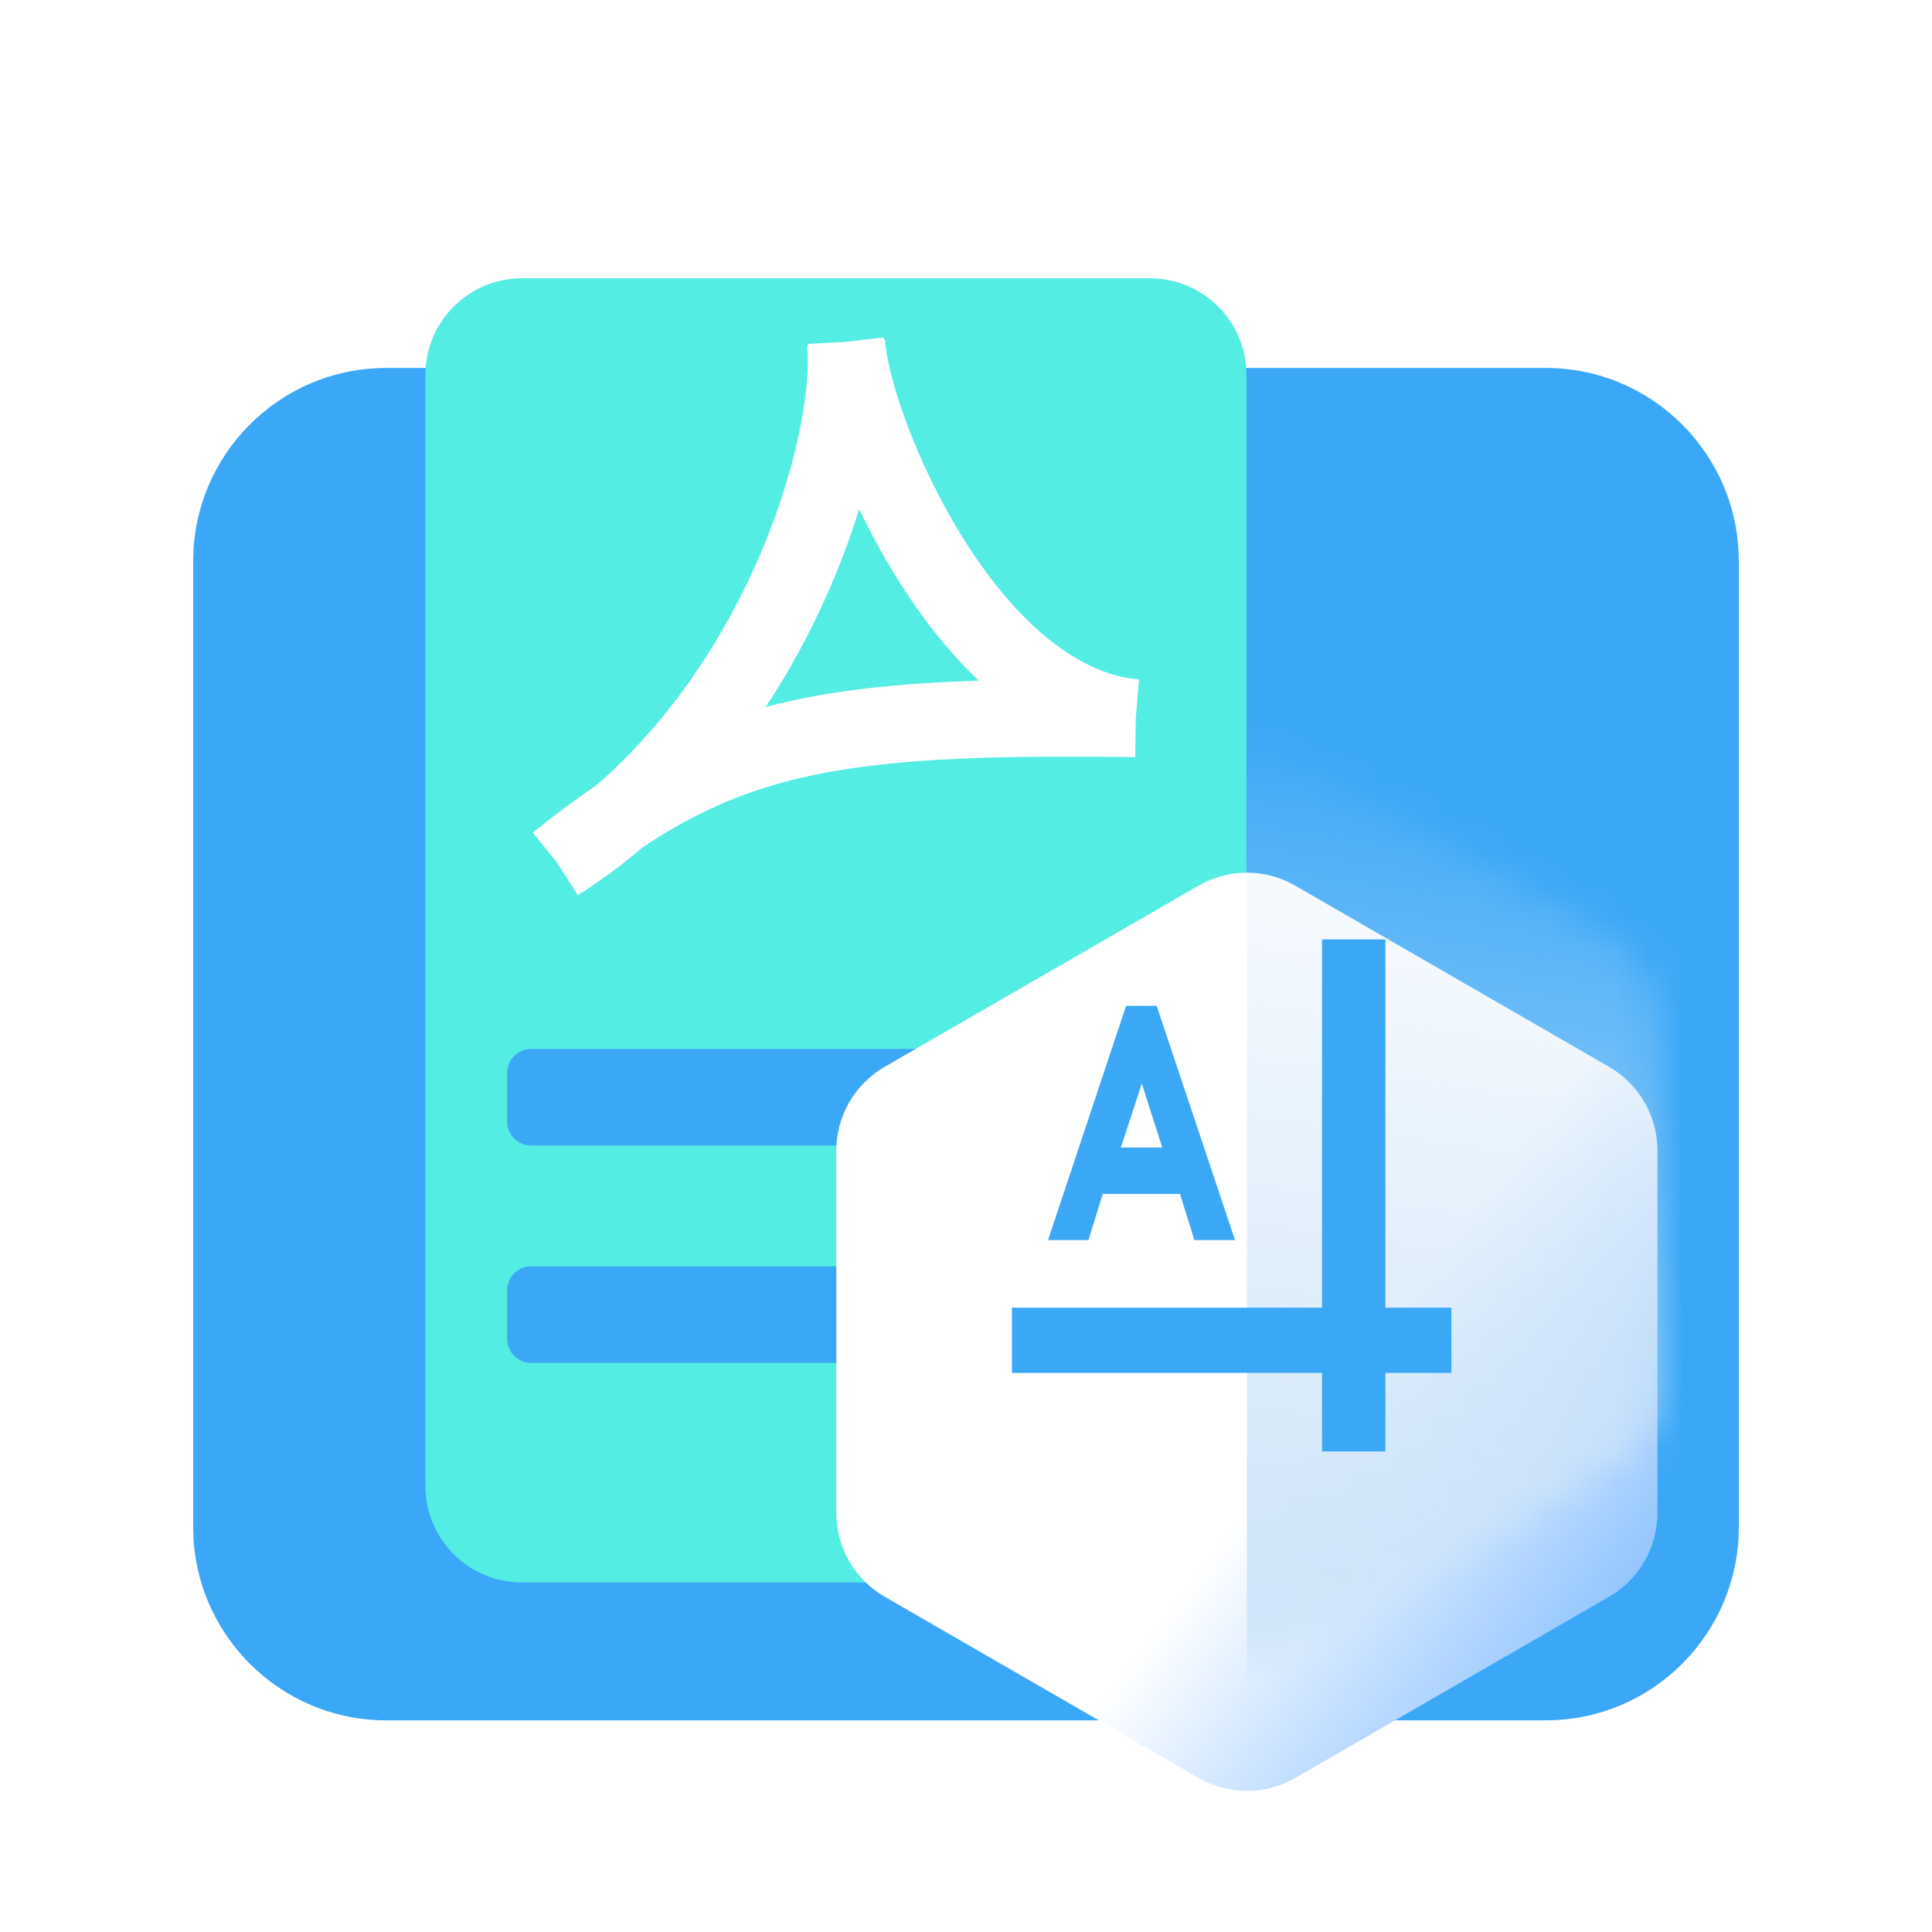
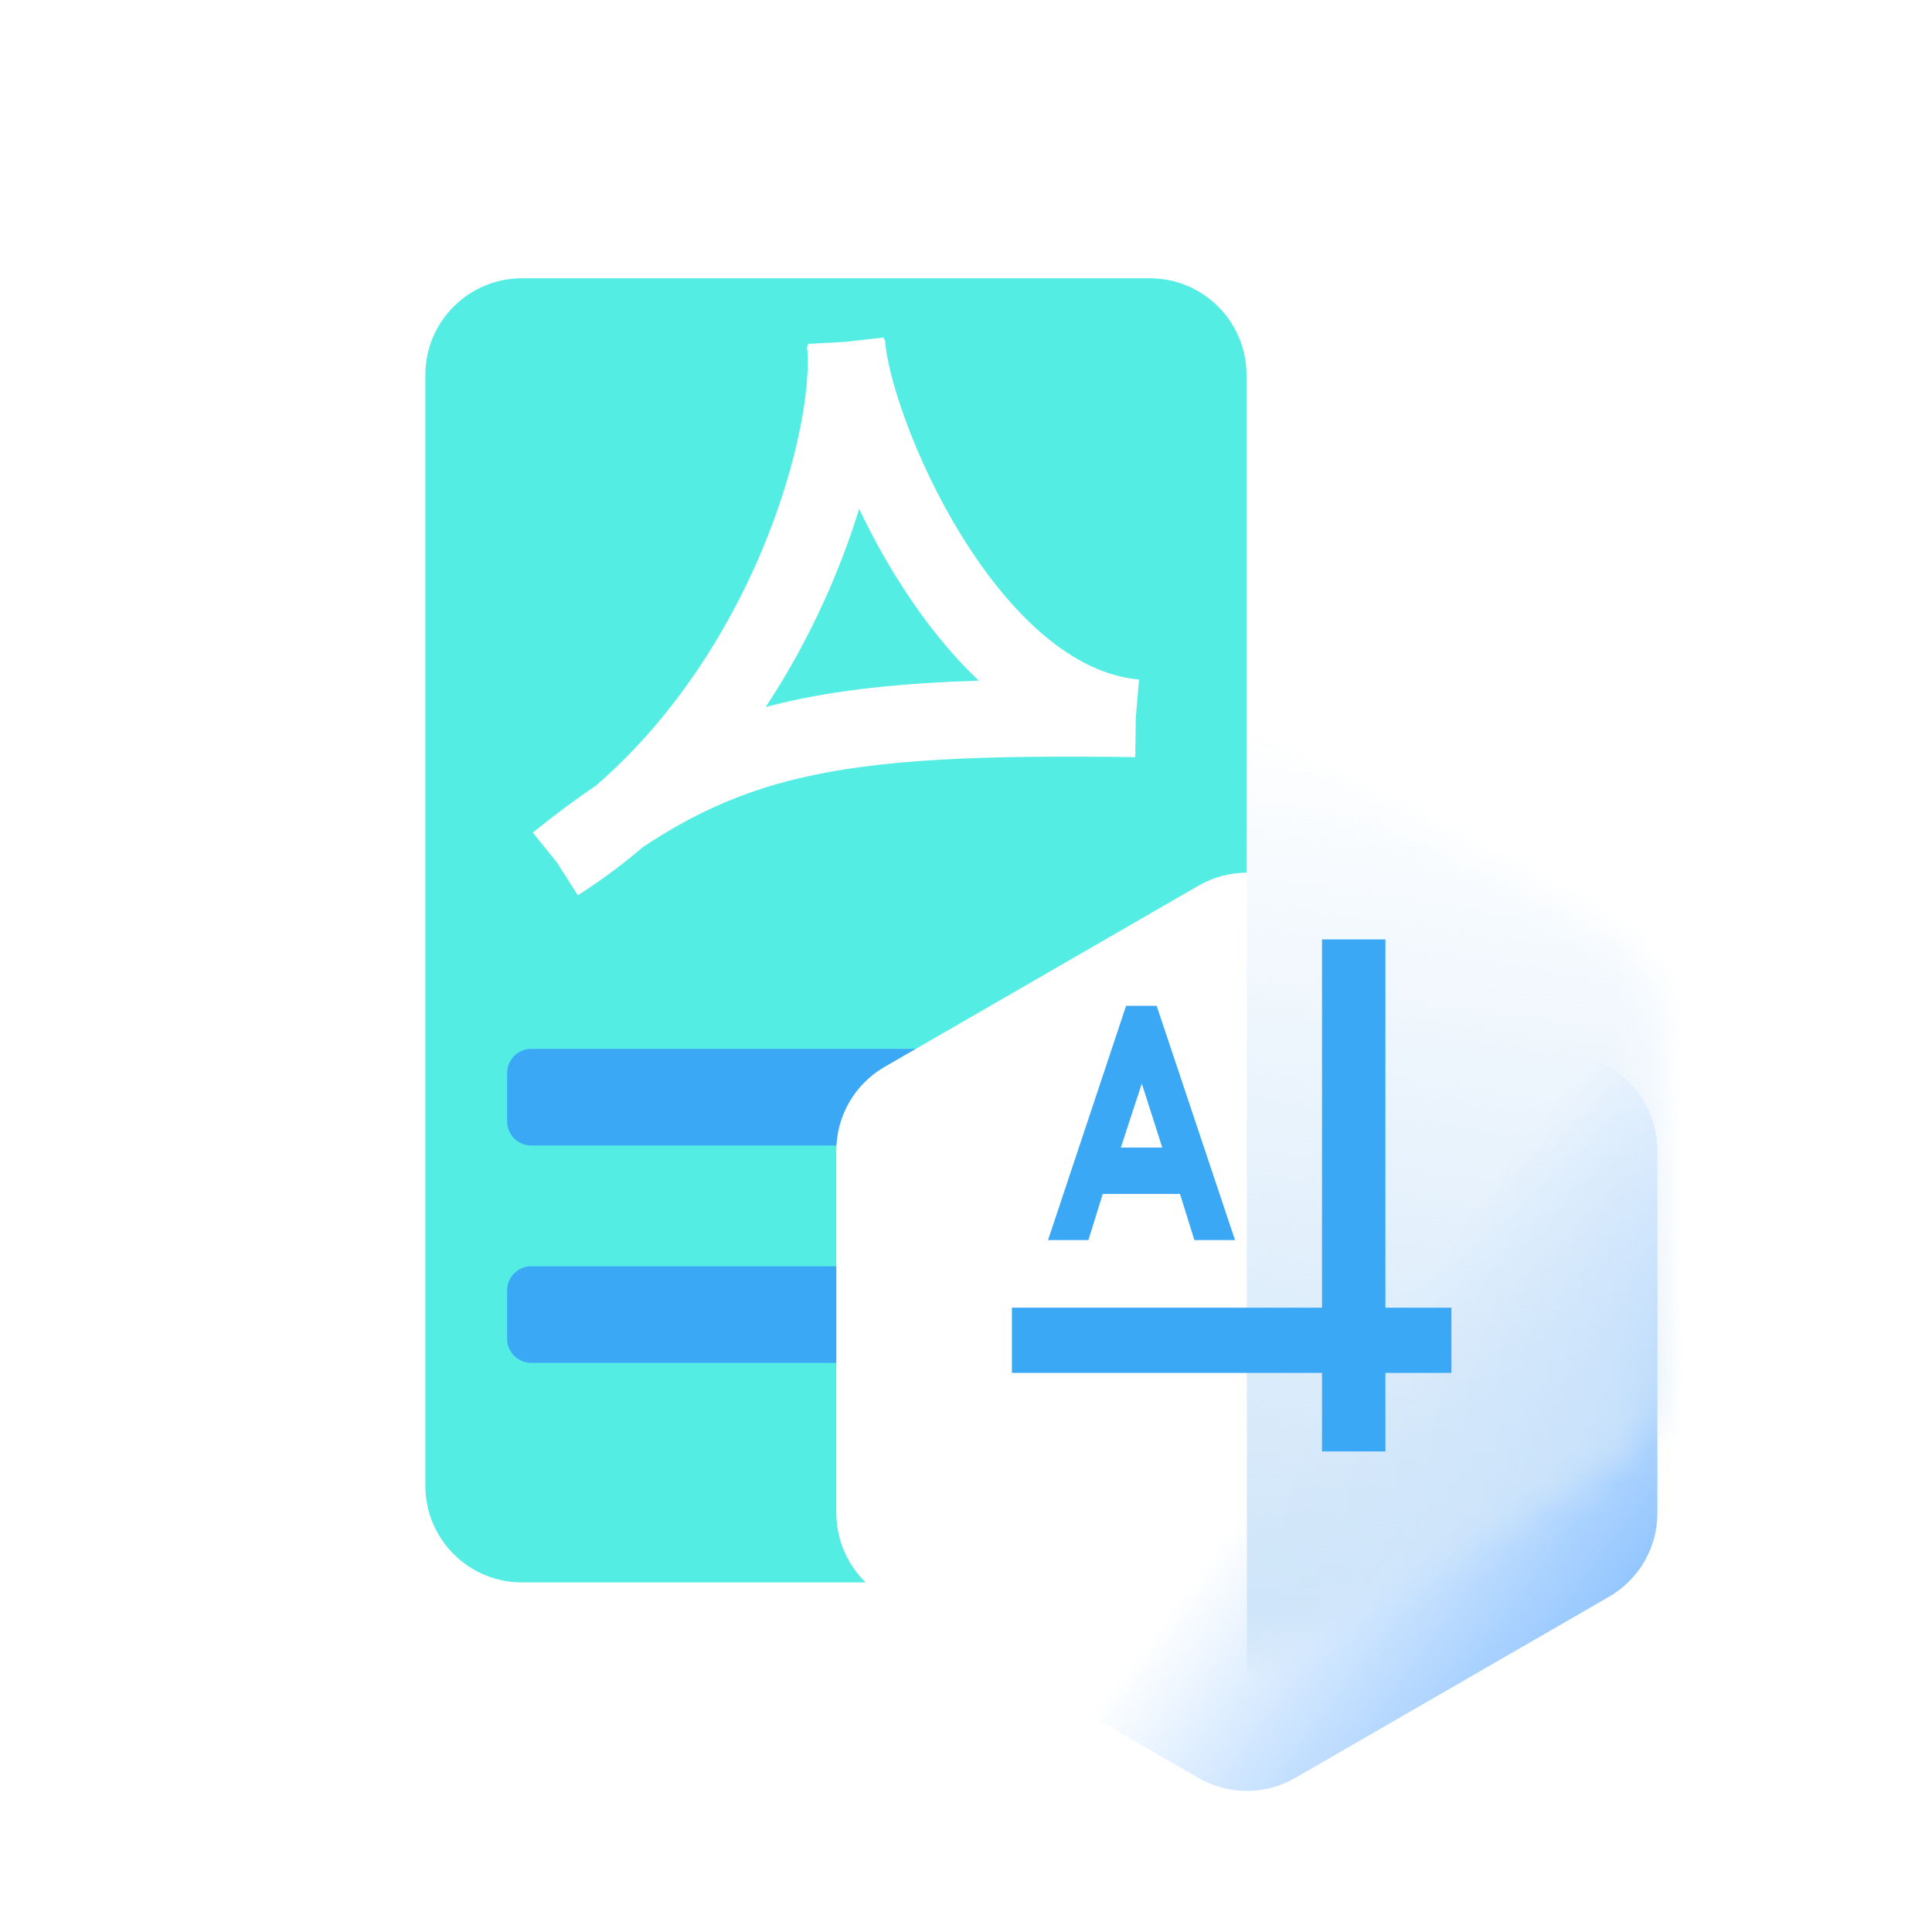
<svg xmlns="http://www.w3.org/2000/svg" width="58" height="58" viewBox="0 0 58 58" fill="none">
  <g id="ico_ksjtsb">
    <g id="Group 1000006847">
-       <path id="Rectangle 15" d="M5.8 16.846C5.8 13.643 8.397 11.046 11.6 11.046H46.4C49.603 11.046 52.2 13.643 52.2 16.846V45.846C52.2 49.049 49.603 51.646 46.4 51.646H11.6C8.397 51.646 5.8 49.049 5.8 45.846V16.846Z" fill="#3BA8F7" />
      <g id="Rectangle 9981" filter="url(#filter0_d_97_5455)">
        <path d="M12.77 9.254C12.77 7.653 14.068 6.354 15.67 6.354H34.52C36.121 6.354 37.42 7.653 37.42 9.254V42.605C37.42 44.206 36.121 45.505 34.52 45.505H15.67C14.068 45.505 12.77 44.206 12.77 42.605V9.254Z" fill="#54EDE4" />
      </g>
      <path id="Union" fill-rule="evenodd" clip-rule="evenodd" d="M22.618 17.107C23.945 14.194 24.36 11.566 24.227 10.393L24.256 10.39C24.255 10.368 24.253 10.346 24.252 10.324L25.352 10.265L26.532 10.131C26.535 10.154 26.537 10.178 26.54 10.201L26.569 10.2C26.594 10.674 26.791 11.548 27.197 12.65C27.595 13.73 28.165 14.95 28.878 16.101C30.358 18.489 32.228 20.233 34.194 20.399L34.097 21.552L34.081 22.73C29.405 22.666 26.385 22.791 23.962 23.371C22.261 23.778 20.824 24.417 19.3 25.431C18.693 25.949 18.043 26.434 17.347 26.876L16.724 25.898L15.995 24.995C16.643 24.472 17.27 24.003 17.892 23.583C20.03 21.731 21.579 19.387 22.618 17.107ZM22.986 21.225C23.13 21.187 23.275 21.15 23.422 21.115C25.128 20.707 27.047 20.509 29.384 20.433C28.406 19.508 27.577 18.405 26.906 17.323C26.489 16.649 26.116 15.958 25.792 15.279C25.514 16.181 25.16 17.123 24.729 18.069C24.254 19.112 23.676 20.181 22.986 21.225Z" fill="white" />
      <path id="Rectangle 9985" d="M15.224 32.214C15.224 31.814 15.548 31.489 15.949 31.489H34.116C34.516 31.489 34.841 31.814 34.841 32.214V33.664C34.841 34.065 34.516 34.389 34.116 34.389H15.949C15.548 34.389 15.224 34.065 15.224 33.664V32.214Z" fill="#3BA8F6" />
      <path id="Rectangle 9986" d="M15.224 38.74C15.224 38.339 15.548 38.015 15.949 38.015H34.116C34.516 38.015 34.841 38.339 34.841 38.74V40.19C34.841 40.59 34.516 40.915 34.116 40.915H15.949C15.548 40.915 15.224 40.59 15.224 40.19V38.74Z" fill="#3BA8F6" />
    </g>
    <g id="Group 1000006858">
      <g id="Subtract" filter="url(#filter1_d_97_5455)">
        <path d="M35.982 22.587C36.879 22.069 37.984 22.069 38.882 22.587L48.307 28.028C49.204 28.546 49.757 29.504 49.757 30.54V41.423C49.757 42.459 49.204 43.416 48.307 43.934L38.882 49.376C37.984 49.894 36.879 49.894 35.982 49.376L26.557 43.934C25.659 43.416 25.107 42.459 25.107 41.423V30.54C25.107 29.504 25.659 28.546 26.557 28.028L35.982 22.587Z" fill="url(#paint0_linear_97_5455)" />
      </g>
      <g id="Mask group">
        <mask id="mask0_97_5455" style="mask-type:alpha" maskUnits="userSpaceOnUse" x="25" y="22" width="25" height="28">
          <path id="Polygon 13" d="M35.982 22.587C36.879 22.069 37.984 22.069 38.882 22.587L48.307 28.028C49.204 28.546 49.757 29.504 49.757 30.54V41.423C49.757 42.459 49.204 43.416 48.307 43.934L38.882 49.376C37.984 49.894 36.879 49.894 35.982 49.376L26.557 43.934C25.659 43.416 25.107 42.459 25.107 41.423V30.54C25.107 29.504 25.659 28.546 26.557 28.028L35.982 22.587Z" fill="url(#paint1_linear_97_5455)" />
        </mask>
        <g mask="url(#mask0_97_5455)">
          <path id="Rectangle 9990" d="M37.432 63.339L37.432 6.522L54.459 6.522L54.459 63.339L37.432 63.339Z" fill="url(#paint2_linear_97_5455)" />
          <path id="Vector" d="M41.518 39.331H43.5V41.143H41.518V43.499H39.76V41.143H30.45V39.331H39.76V28.274L41.518 28.274V39.331ZM35.909 37.156L35.478 35.769H33.053L32.622 37.156H31.564L33.859 30.268H34.672L36.975 37.156H35.909ZM34.279 32.294L33.548 34.522H34.991L34.279 32.294Z" fill="#3BA8F6" />
          <path id="Vector (Stroke)" fill-rule="evenodd" clip-rule="evenodd" d="M39.688 28.202H41.591V39.258H43.572V41.216H41.591V43.572H39.688V41.216H30.378V39.258H39.688V28.202ZM39.833 28.347V39.403H30.523V41.071H39.833V43.427H41.446V41.071H43.428V39.403H41.446V28.347H39.833ZM33.806 30.196H34.724L37.076 37.228H35.856L35.424 35.842H33.106L32.675 37.228H31.463L33.806 30.196ZM33.911 30.341L31.665 37.083H32.568L33 35.697H35.531L35.962 37.083H36.874L34.62 30.341H33.911ZM34.28 32.059L35.09 34.595H33.448L34.28 32.059ZM33.648 34.45H34.892L34.278 32.529L33.648 34.45Z" fill="#3BA8F6" />
        </g>
      </g>
    </g>
  </g>
  <defs>
    <filter id="filter0_d_97_5455" x="8.77" y="4.354" width="32.65" height="47.15" filterUnits="userSpaceOnUse" color-interpolation-filters="sRGB">
      <feFlood flood-opacity="0" result="BackgroundImageFix" />
      <feColorMatrix in="SourceAlpha" type="matrix" values="0 0 0 0 0 0 0 0 0 0 0 0 0 0 0 0 0 0 127 0" result="hardAlpha" />
      <feOffset dy="2" />
      <feGaussianBlur stdDeviation="2" />
      <feComposite in2="hardAlpha" operator="out" />
      <feColorMatrix type="matrix" values="0 0 0 0 0 0 0 0 0 0.32 0 0 0 0 0.696 0 0 0 0.4 0" />
      <feBlend mode="normal" in2="BackgroundImageFix" result="effect1_dropShadow_97_5455" />
      <feBlend mode="normal" in="SourceGraphic" in2="effect1_dropShadow_97_5455" result="shape" />
    </filter>
    <filter id="filter1_d_97_5455" x="21.107" y="22.198" width="32.65" height="35.566" filterUnits="userSpaceOnUse" color-interpolation-filters="sRGB">
      <feFlood flood-opacity="0" result="BackgroundImageFix" />
      <feColorMatrix in="SourceAlpha" type="matrix" values="0 0 0 0 0 0 0 0 0 0 0 0 0 0 0 0 0 0 127 0" result="hardAlpha" />
      <feOffset dy="4" />
      <feGaussianBlur stdDeviation="2" />
      <feComposite in2="hardAlpha" operator="out" />
      <feColorMatrix type="matrix" values="0 0 0 0 0.102 0 0 0 0 0.514 0 0 0 0 0.894 0 0 0 0.25 0" />
      <feBlend mode="normal" in2="BackgroundImageFix" result="effect1_dropShadow_97_5455" />
      <feBlend mode="normal" in="SourceGraphic" in2="effect1_dropShadow_97_5455" result="shape" />
    </filter>
    <linearGradient id="paint0_linear_97_5455" x1="40.468" y1="37.233" x2="57.642" y2="50.206" gradientUnits="userSpaceOnUse">
      <stop stop-color="white" />
      <stop offset="1" stop-color="#248BFF" />
    </linearGradient>
    <linearGradient id="paint1_linear_97_5455" x1="40.468" y1="37.229" x2="57.605" y2="50.213" gradientUnits="userSpaceOnUse">
      <stop stop-color="white" />
      <stop offset="1" stop-color="#248AFF" />
    </linearGradient>
    <linearGradient id="paint2_linear_97_5455" x1="40.837" y1="21.758" x2="37.155" y2="47.67" gradientUnits="userSpaceOnUse">
      <stop stop-color="#CFE5F9" stop-opacity="0" />
      <stop offset="1" stop-color="#CFE5F9" />
    </linearGradient>
  </defs>
</svg>